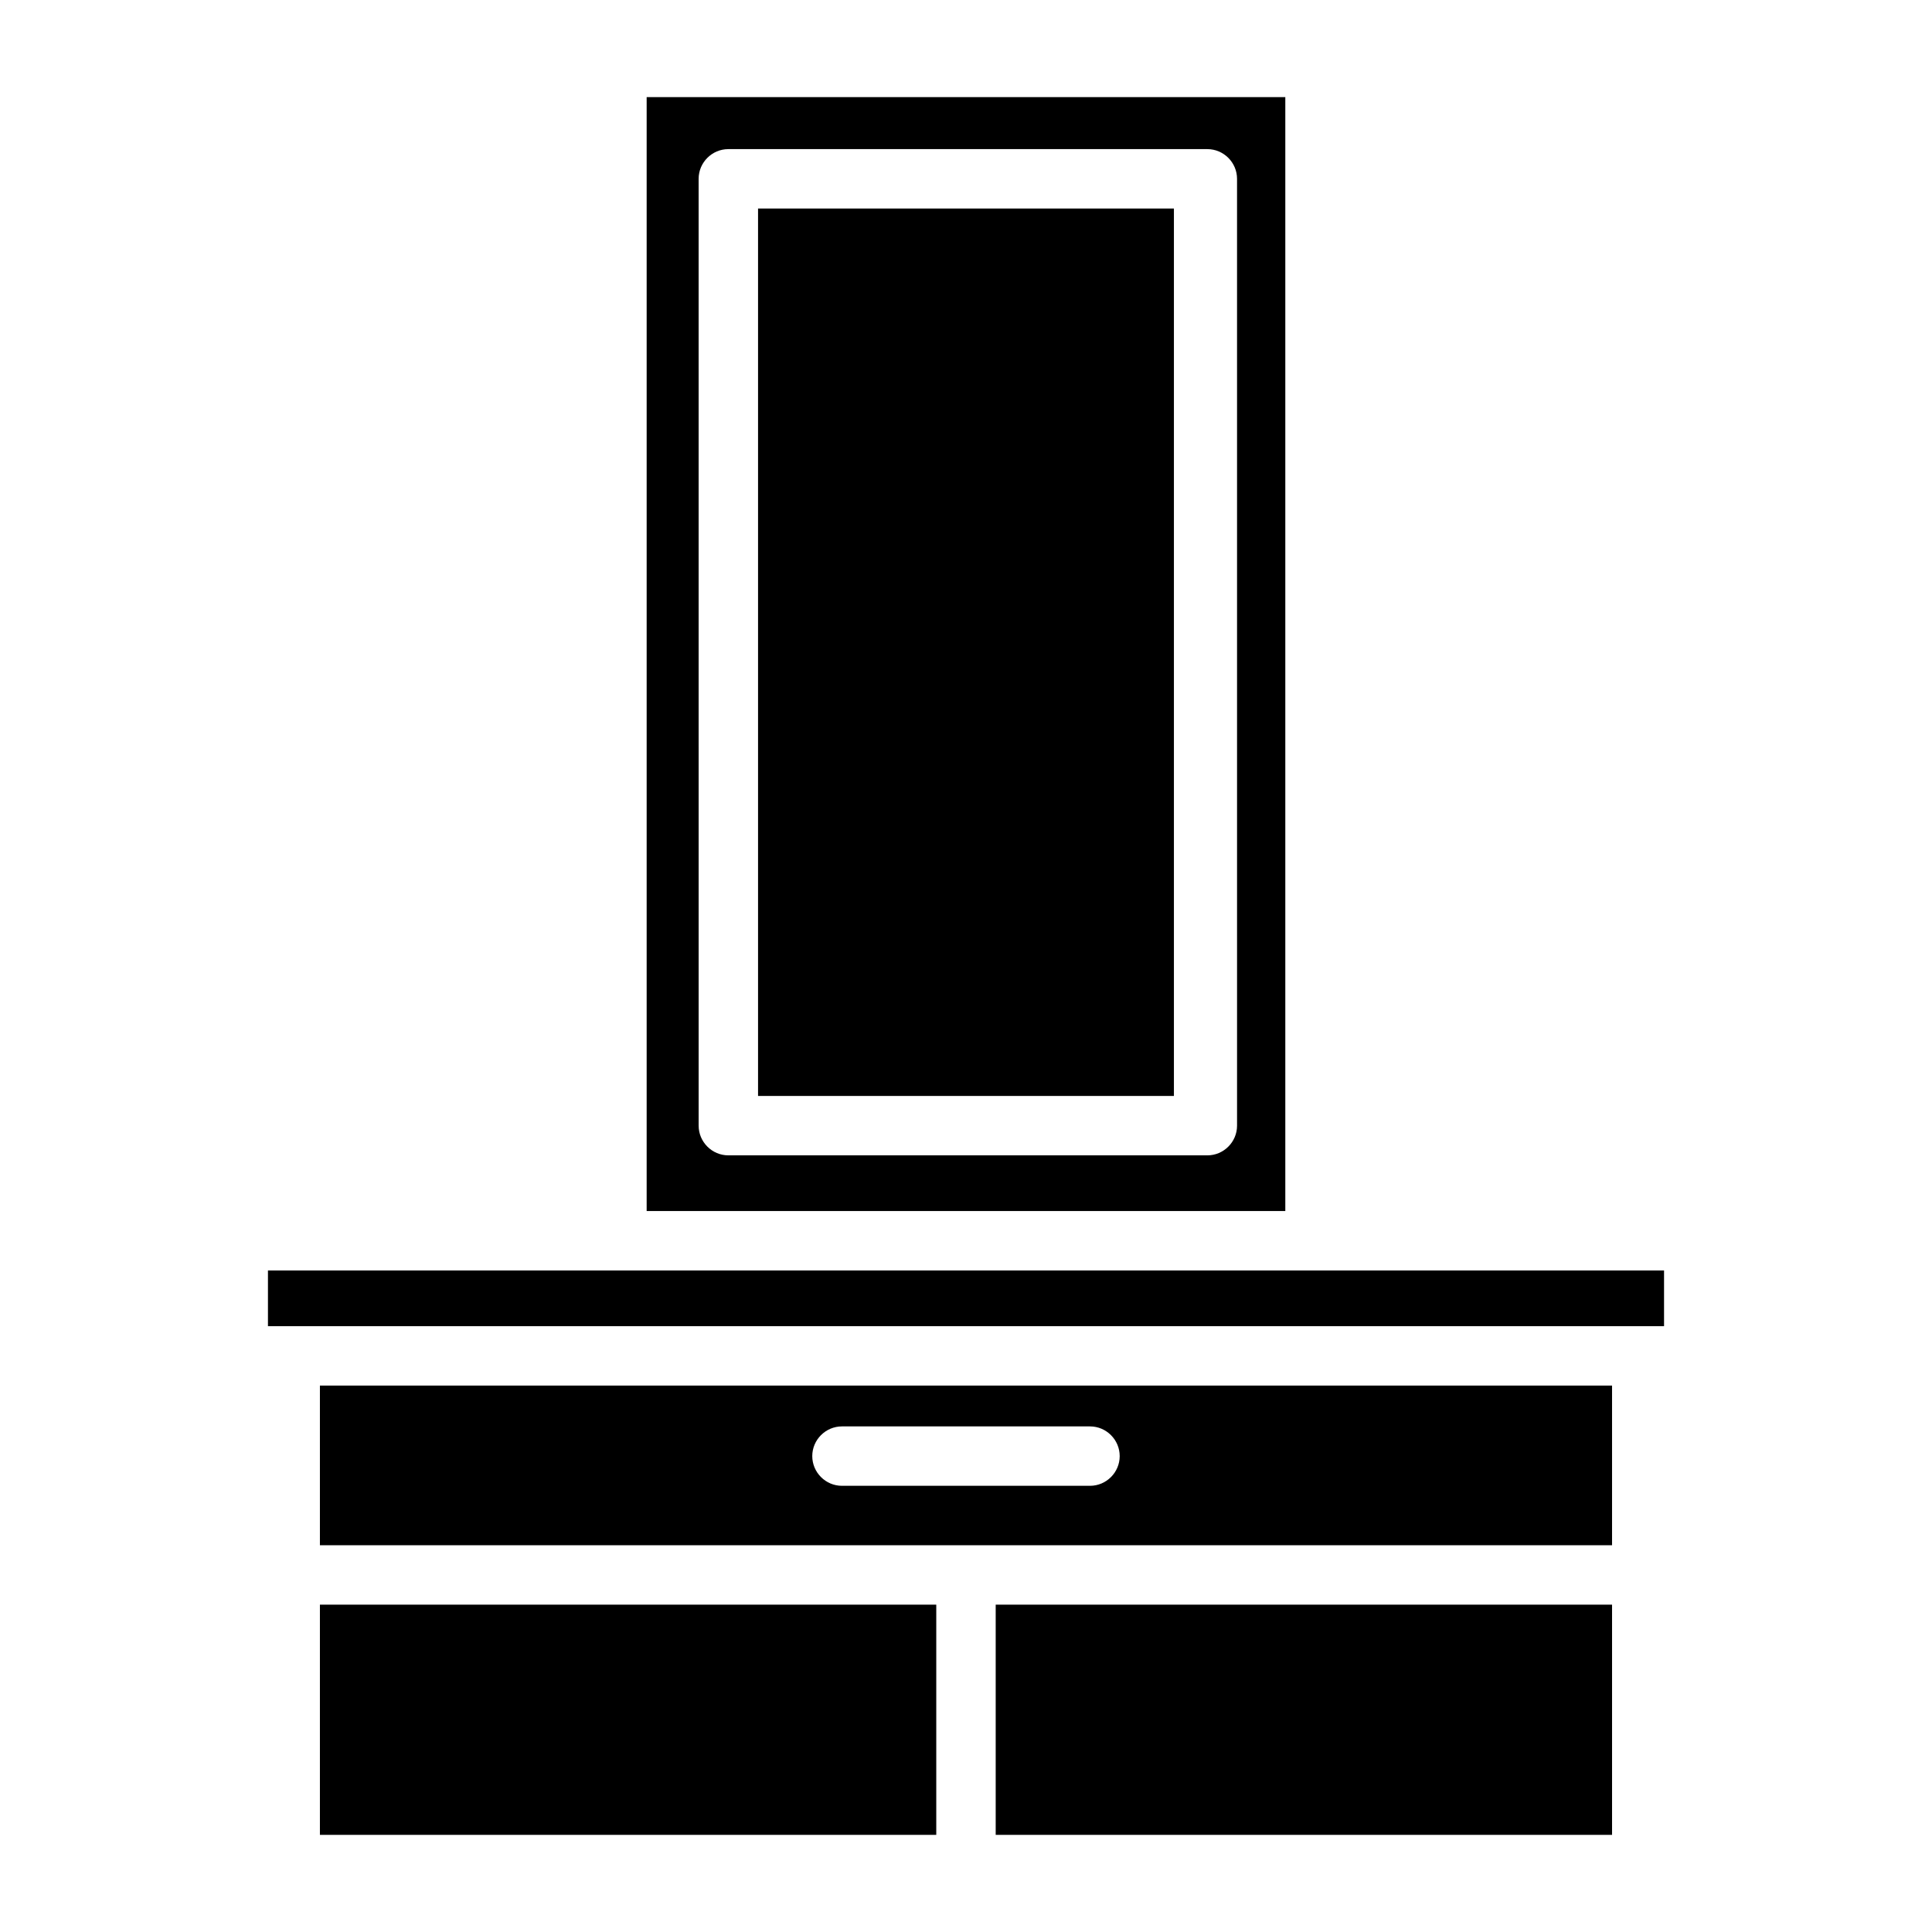
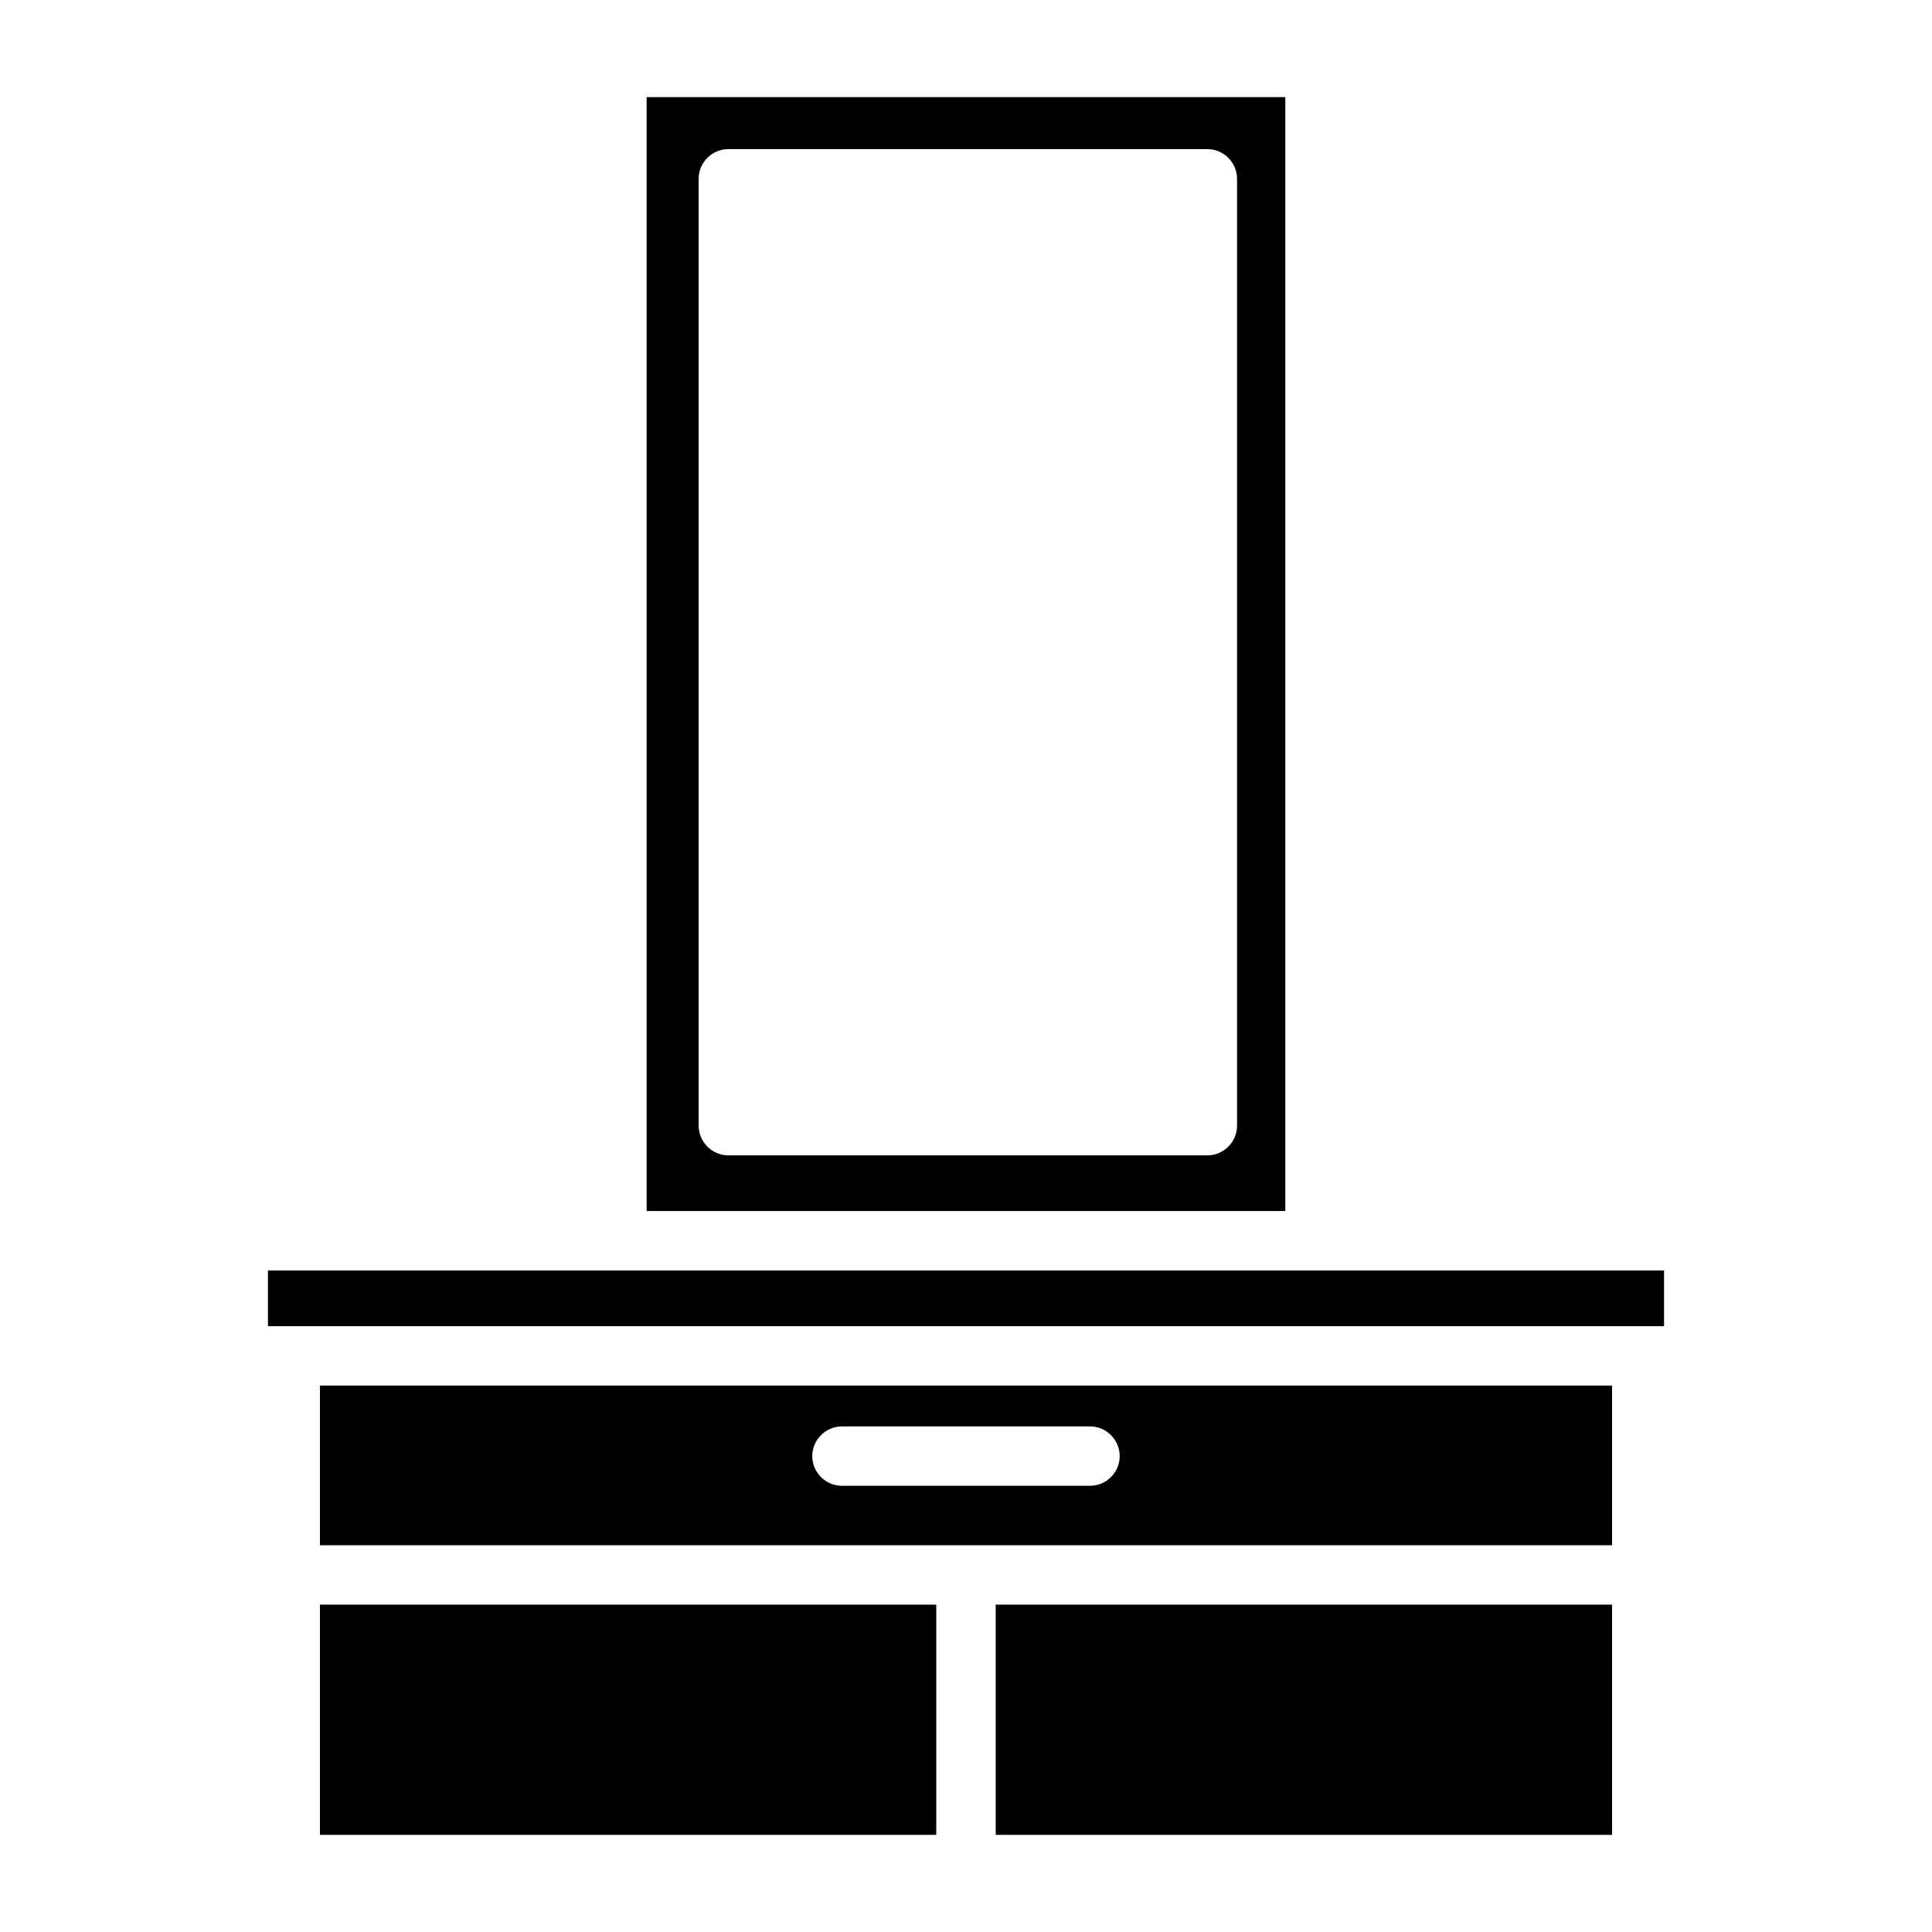
<svg xmlns="http://www.w3.org/2000/svg" fill="#000000" width="800px" height="800px" version="1.1" viewBox="144 144 512 512">
  <g>
    <path d="m228.78 569.25h163.34v61.008h-163.34z" />
    <path d="m407.87 569.25h163.34v61.008h-163.34z" />
-     <path d="m344.89 199.26h110.21v235.18h-110.21z" />
    <path d="m484.62 169.74h-169.25v295.2h169.25zm-12.789 272.57c0 4.328-3.543 7.871-7.871 7.871h-126.94c-4.328 0-7.871-3.543-7.871-7.871l-0.004-250.92c0-4.328 3.543-7.871 7.871-7.871h126.94c4.328 0 7.871 3.543 7.871 7.871z" />
    <path d="m215.01 480.69h369.98v14.762h-369.98z" />
    <path d="m228.78 553.5h342.43v-42.312h-342.43zm138.35-31.488h65.73c4.328 0 7.871 3.543 7.871 7.871s-3.543 7.871-7.871 7.871h-65.73c-4.328 0-7.871-3.543-7.871-7.871s3.543-7.871 7.871-7.871z" />
  </g>
</svg>